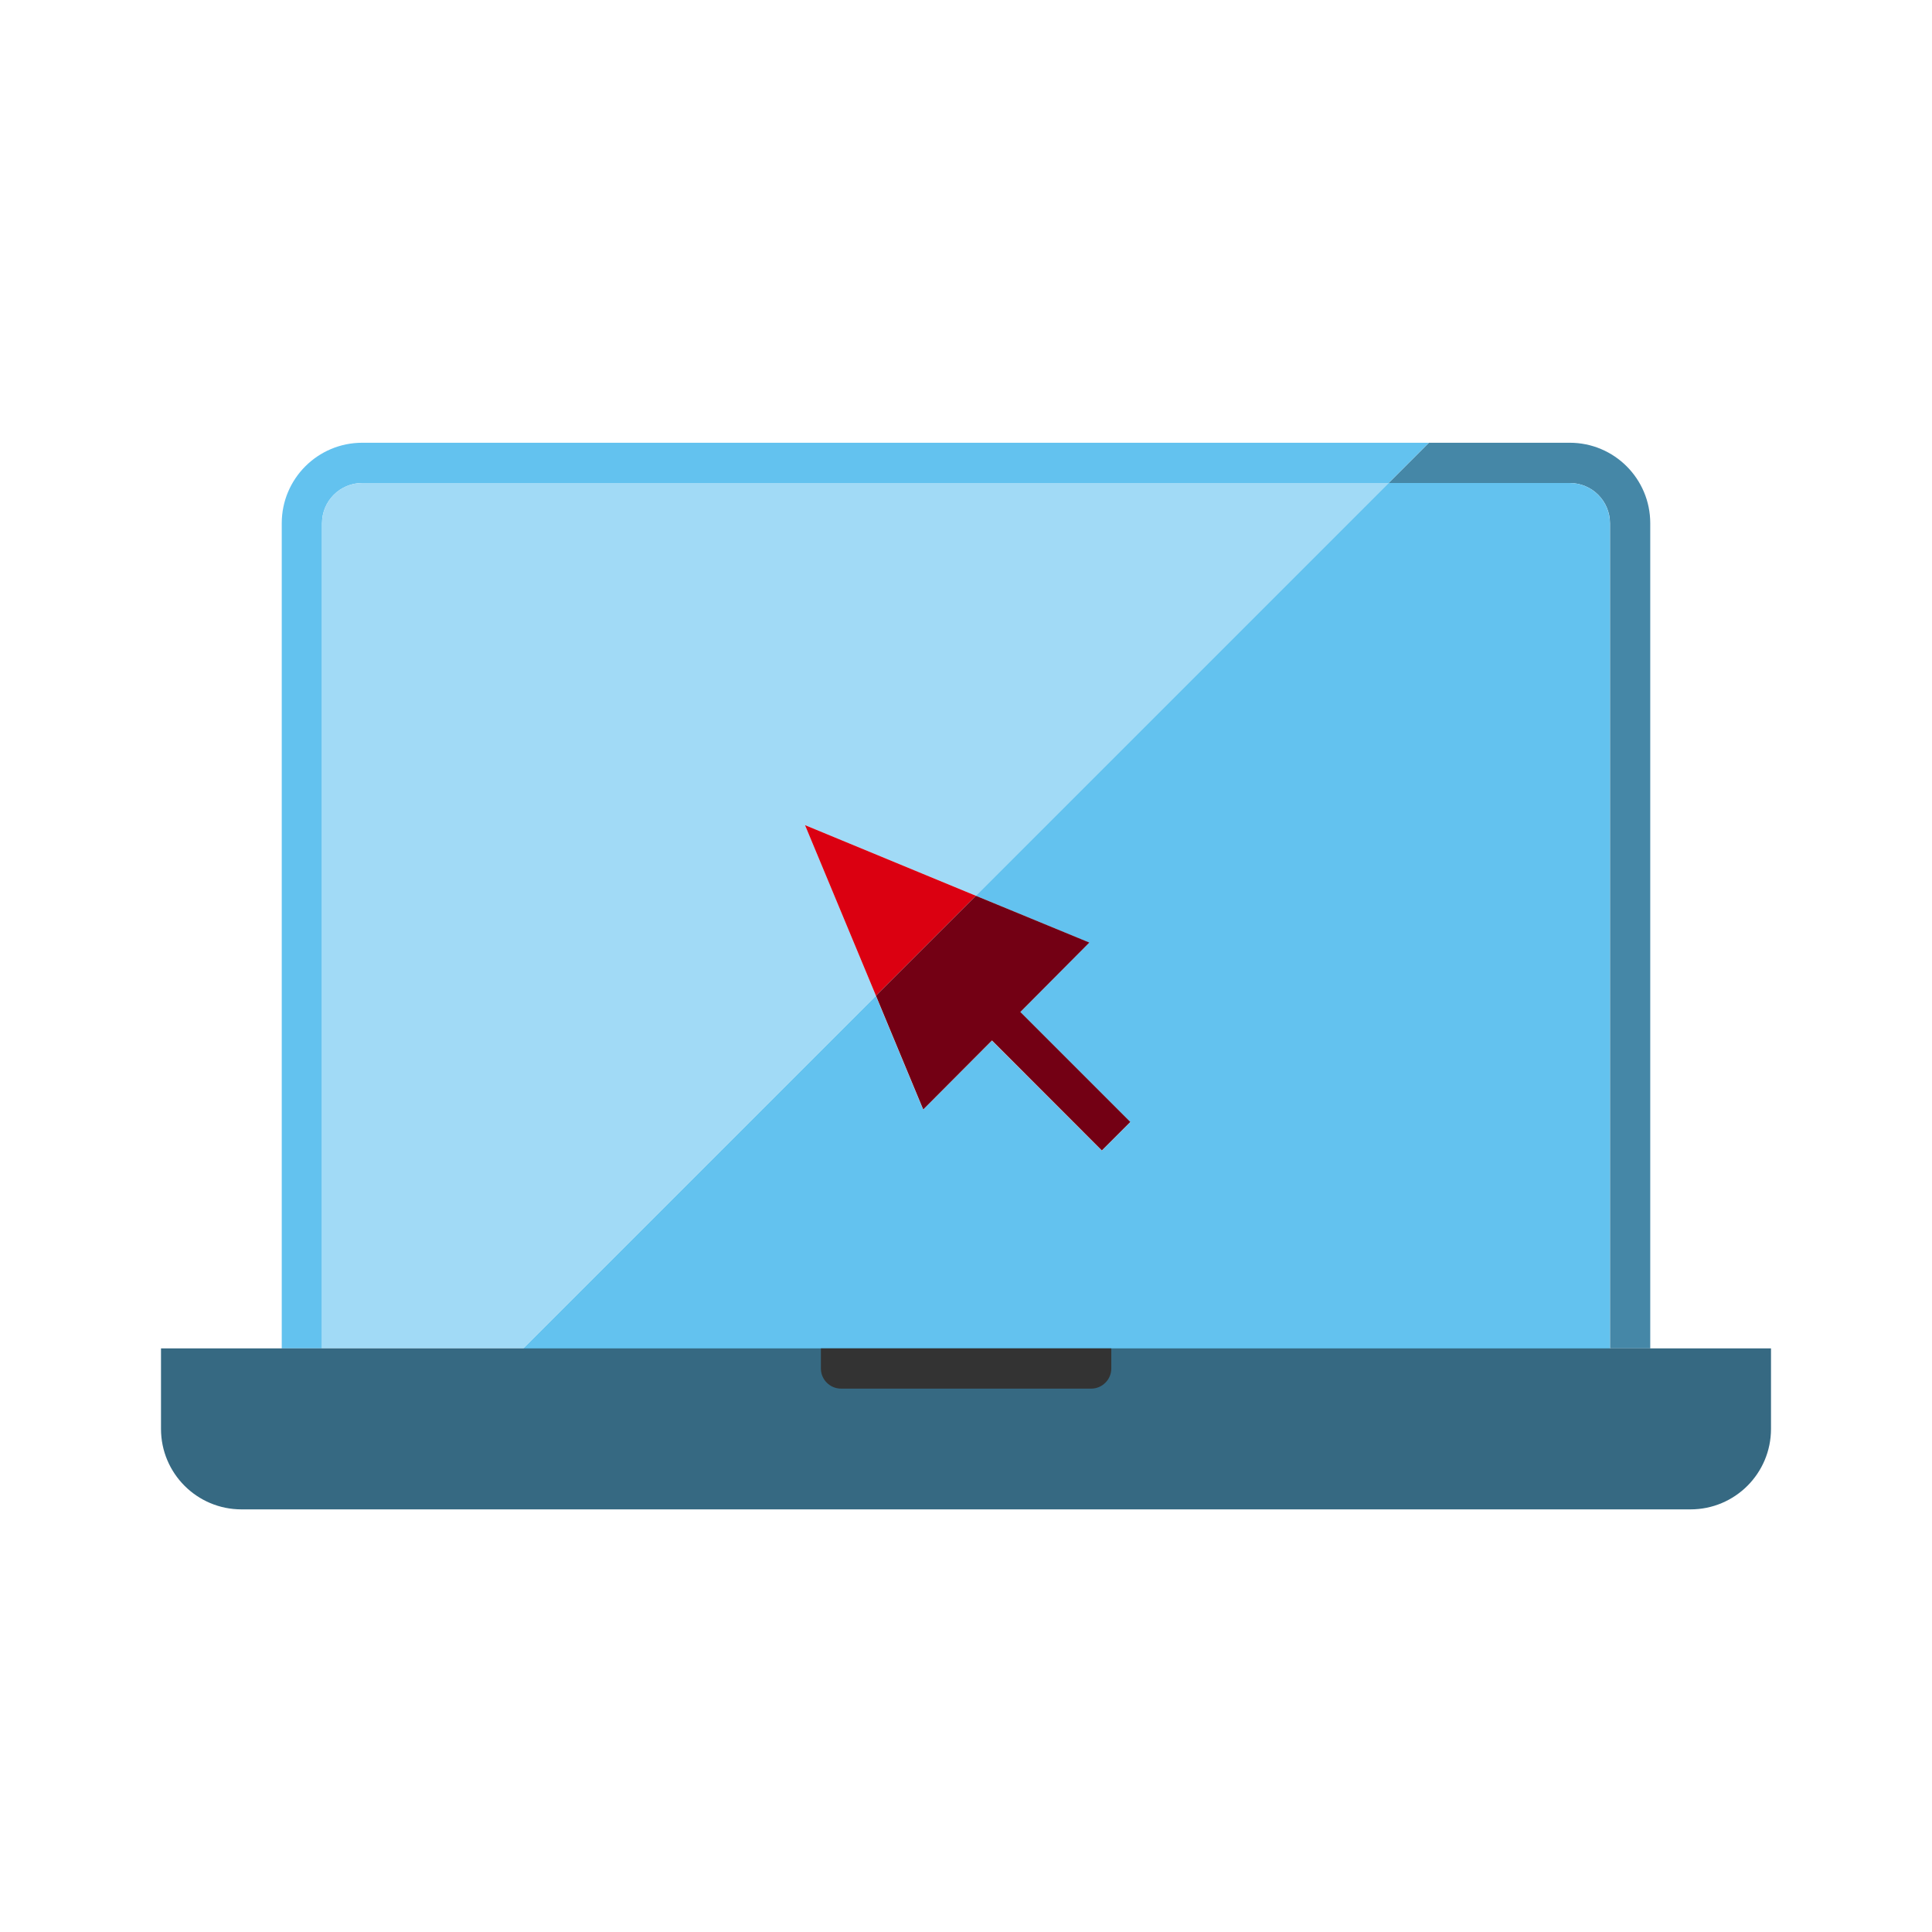
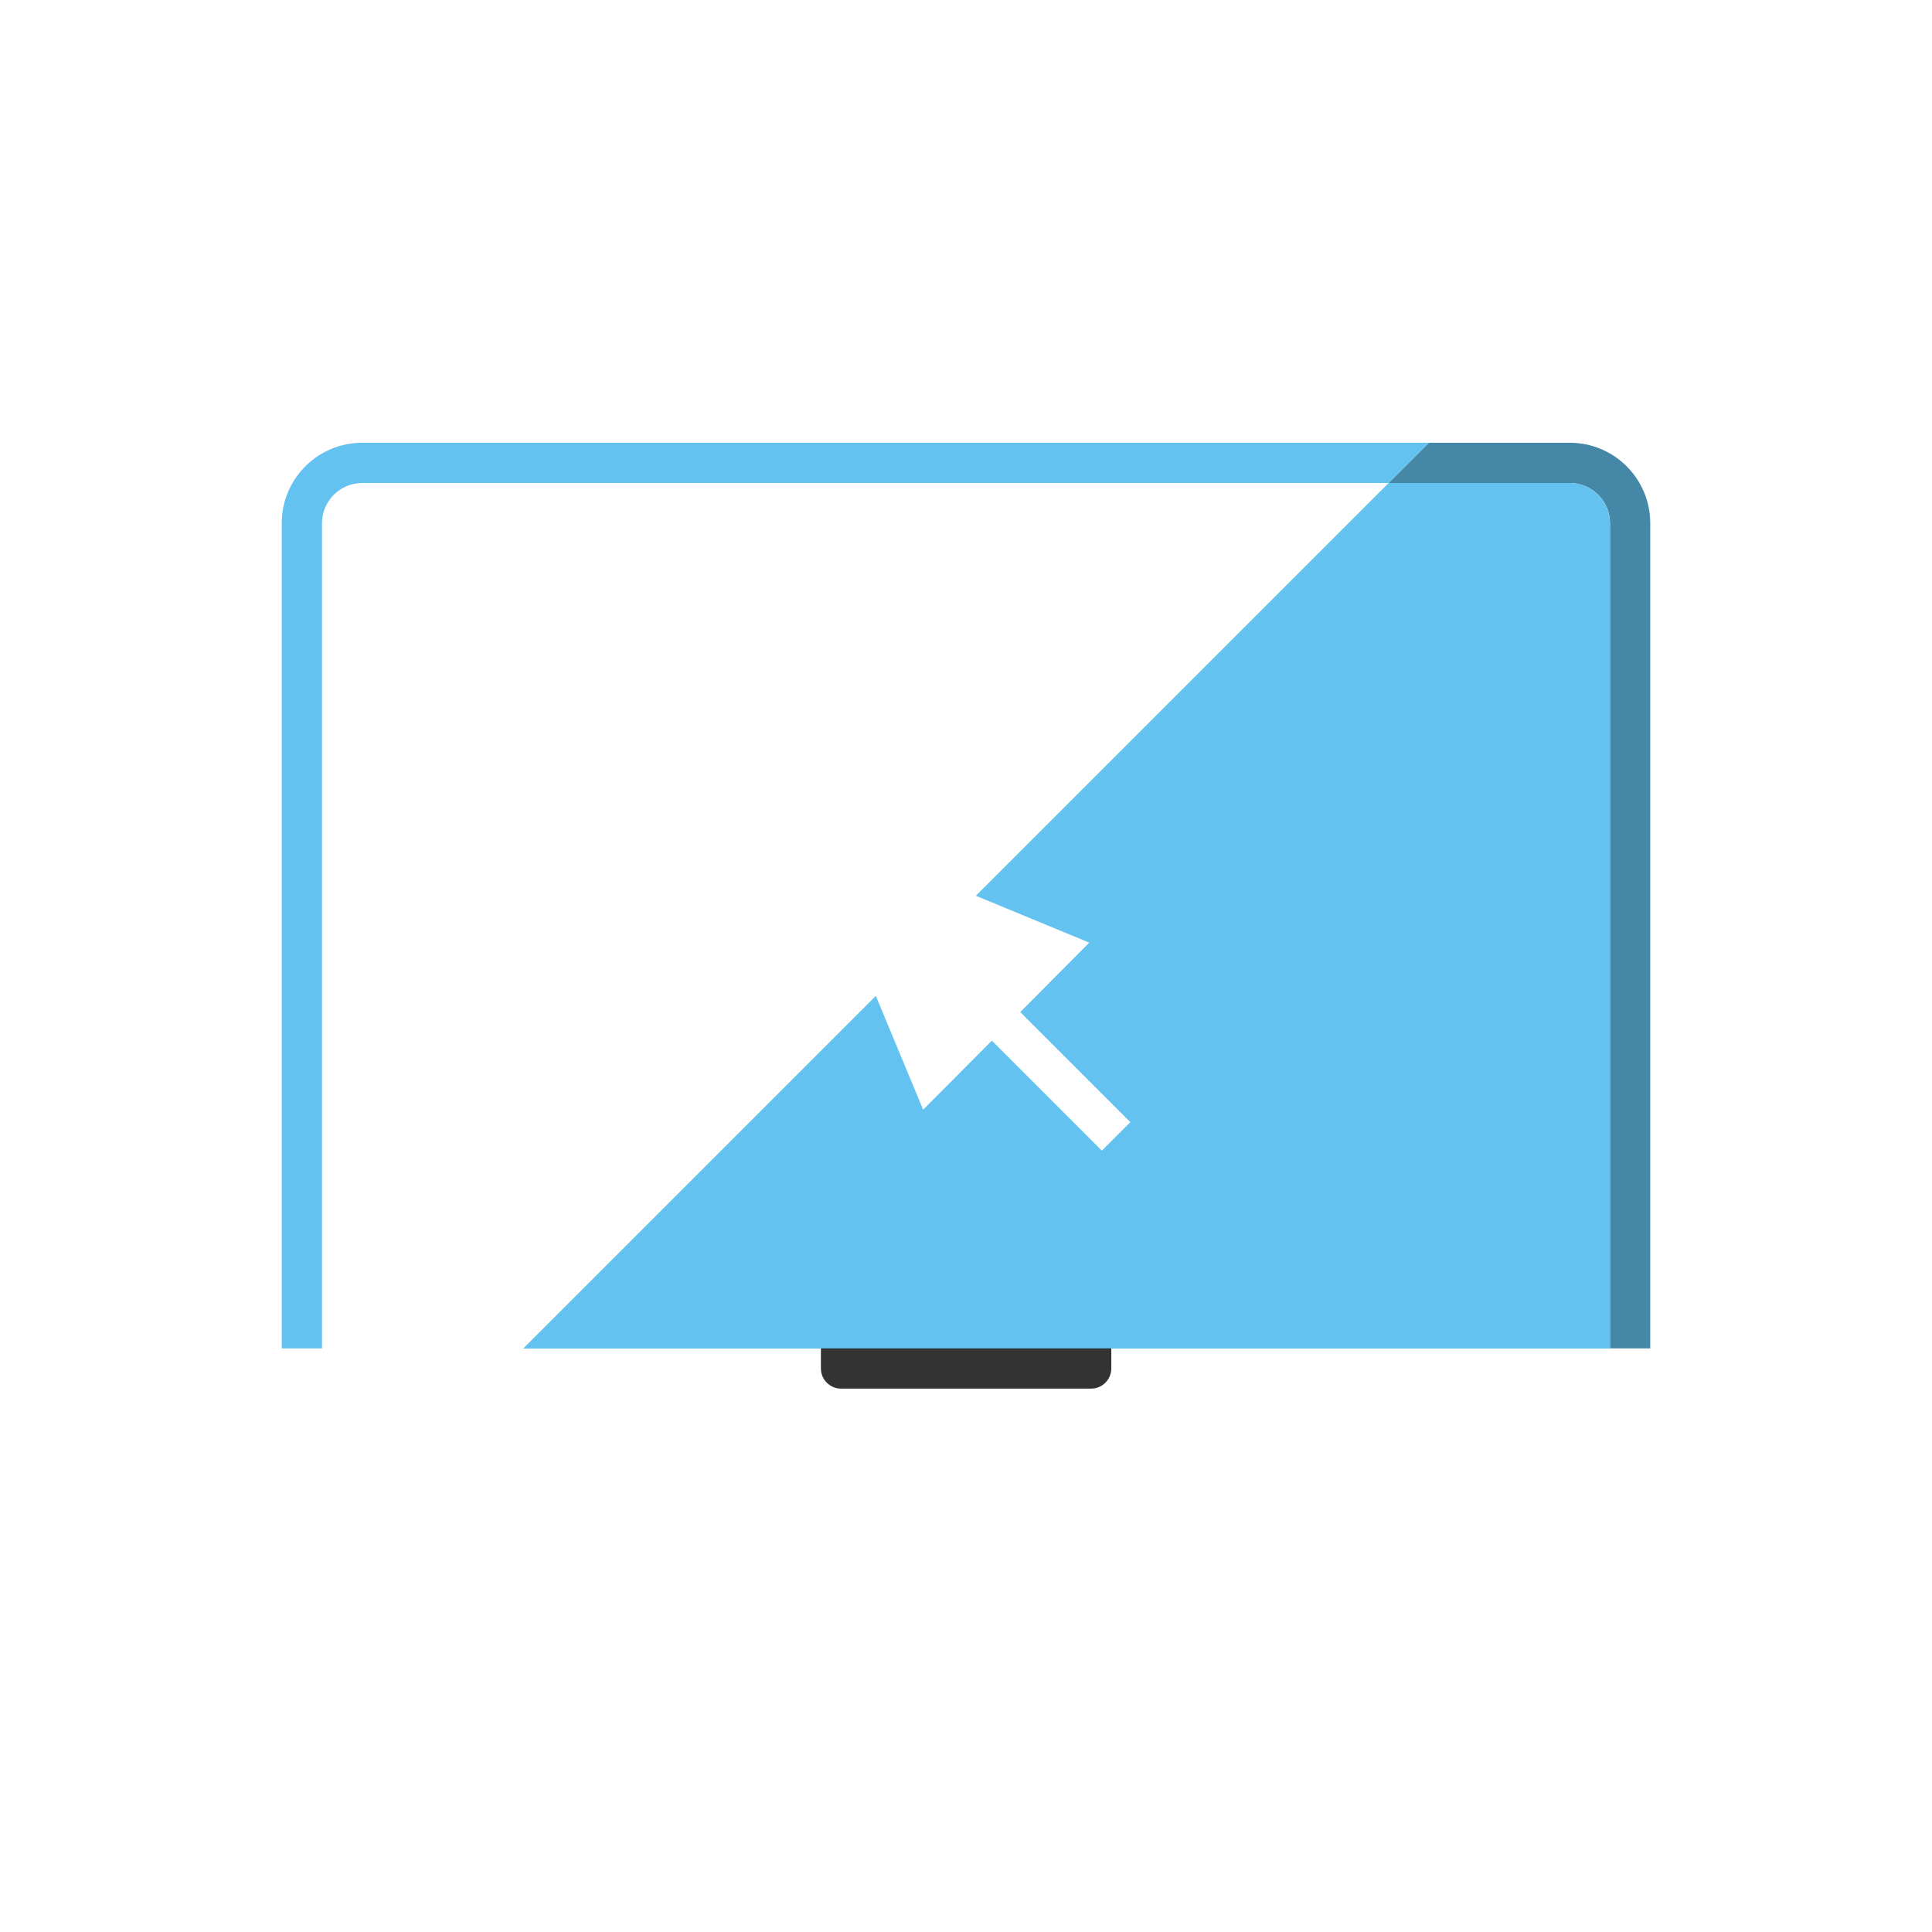
<svg xmlns="http://www.w3.org/2000/svg" id="Artwork_EXPORT_THIS_LAYER_ONLY" data-name="Artwork EXPORT THIS LAYER ONLY" viewBox="0 0 192 192">
  <defs>
    <style>
      .cls-1 {
        fill: #63c2ef;
      }

      .cls-2 {
        fill: #333;
      }

      .cls-3 {
        fill: #db0011;
      }

      .cls-4 {
        fill: #366982;
      }

      .cls-5 {
        fill: #a1daf6;
      }

      .cls-6 {
        fill: #730014;
      }

      .cls-7 {
        fill: #4587a7;
      }
    </style>
  </defs>
  <path class="cls-7" d="m164,52c0-4.42-3.58-8-8-8h-14l-4,4h18c2.21,0,4,1.79,4,4v82h4V52Z" />
  <path class="cls-1" d="m32,134V52c0-2.21,1.79-4,4-4h102l4-4H36c-4.42,0-8,3.58-8,8v82h4Z" />
-   <path class="cls-5" d="m80,82l16.98,7.02,41.02-41.02H36c-2.21,0-4,1.79-4,4v82h20l35.05-35.05-7.05-16.95Z" />
  <path class="cls-1" d="m156,48h-18l-41.02,41.02,11.27,4.66-6.86,6.9,10.94,10.94-2.83,2.83-10.93-10.93-6.83,6.86-4.7-11.31-35.05,35.05h108V52c0-2.21-1.79-4-4-4Z" />
-   <polygon class="cls-3" points="87.05 98.95 96.98 89.02 80 82 87.05 98.95" />
-   <polygon class="cls-6" points="91.75 110.26 98.58 103.4 109.5 114.33 112.33 111.5 101.4 100.57 108.26 93.67 96.98 89.02 87.05 98.95 91.75 110.26" />
-   <path class="cls-4" d="m176,134H16v8c0,4.42,3.58,8,8,8h144c4.42,0,8-3.58,8-8v-8Z" />
  <path class="cls-2" d="m108.44,138h-24.86c-1.1,0-2-.9-2-2v-2h28.86v2c0,1.1-.9,2-2,2Z" />
</svg>